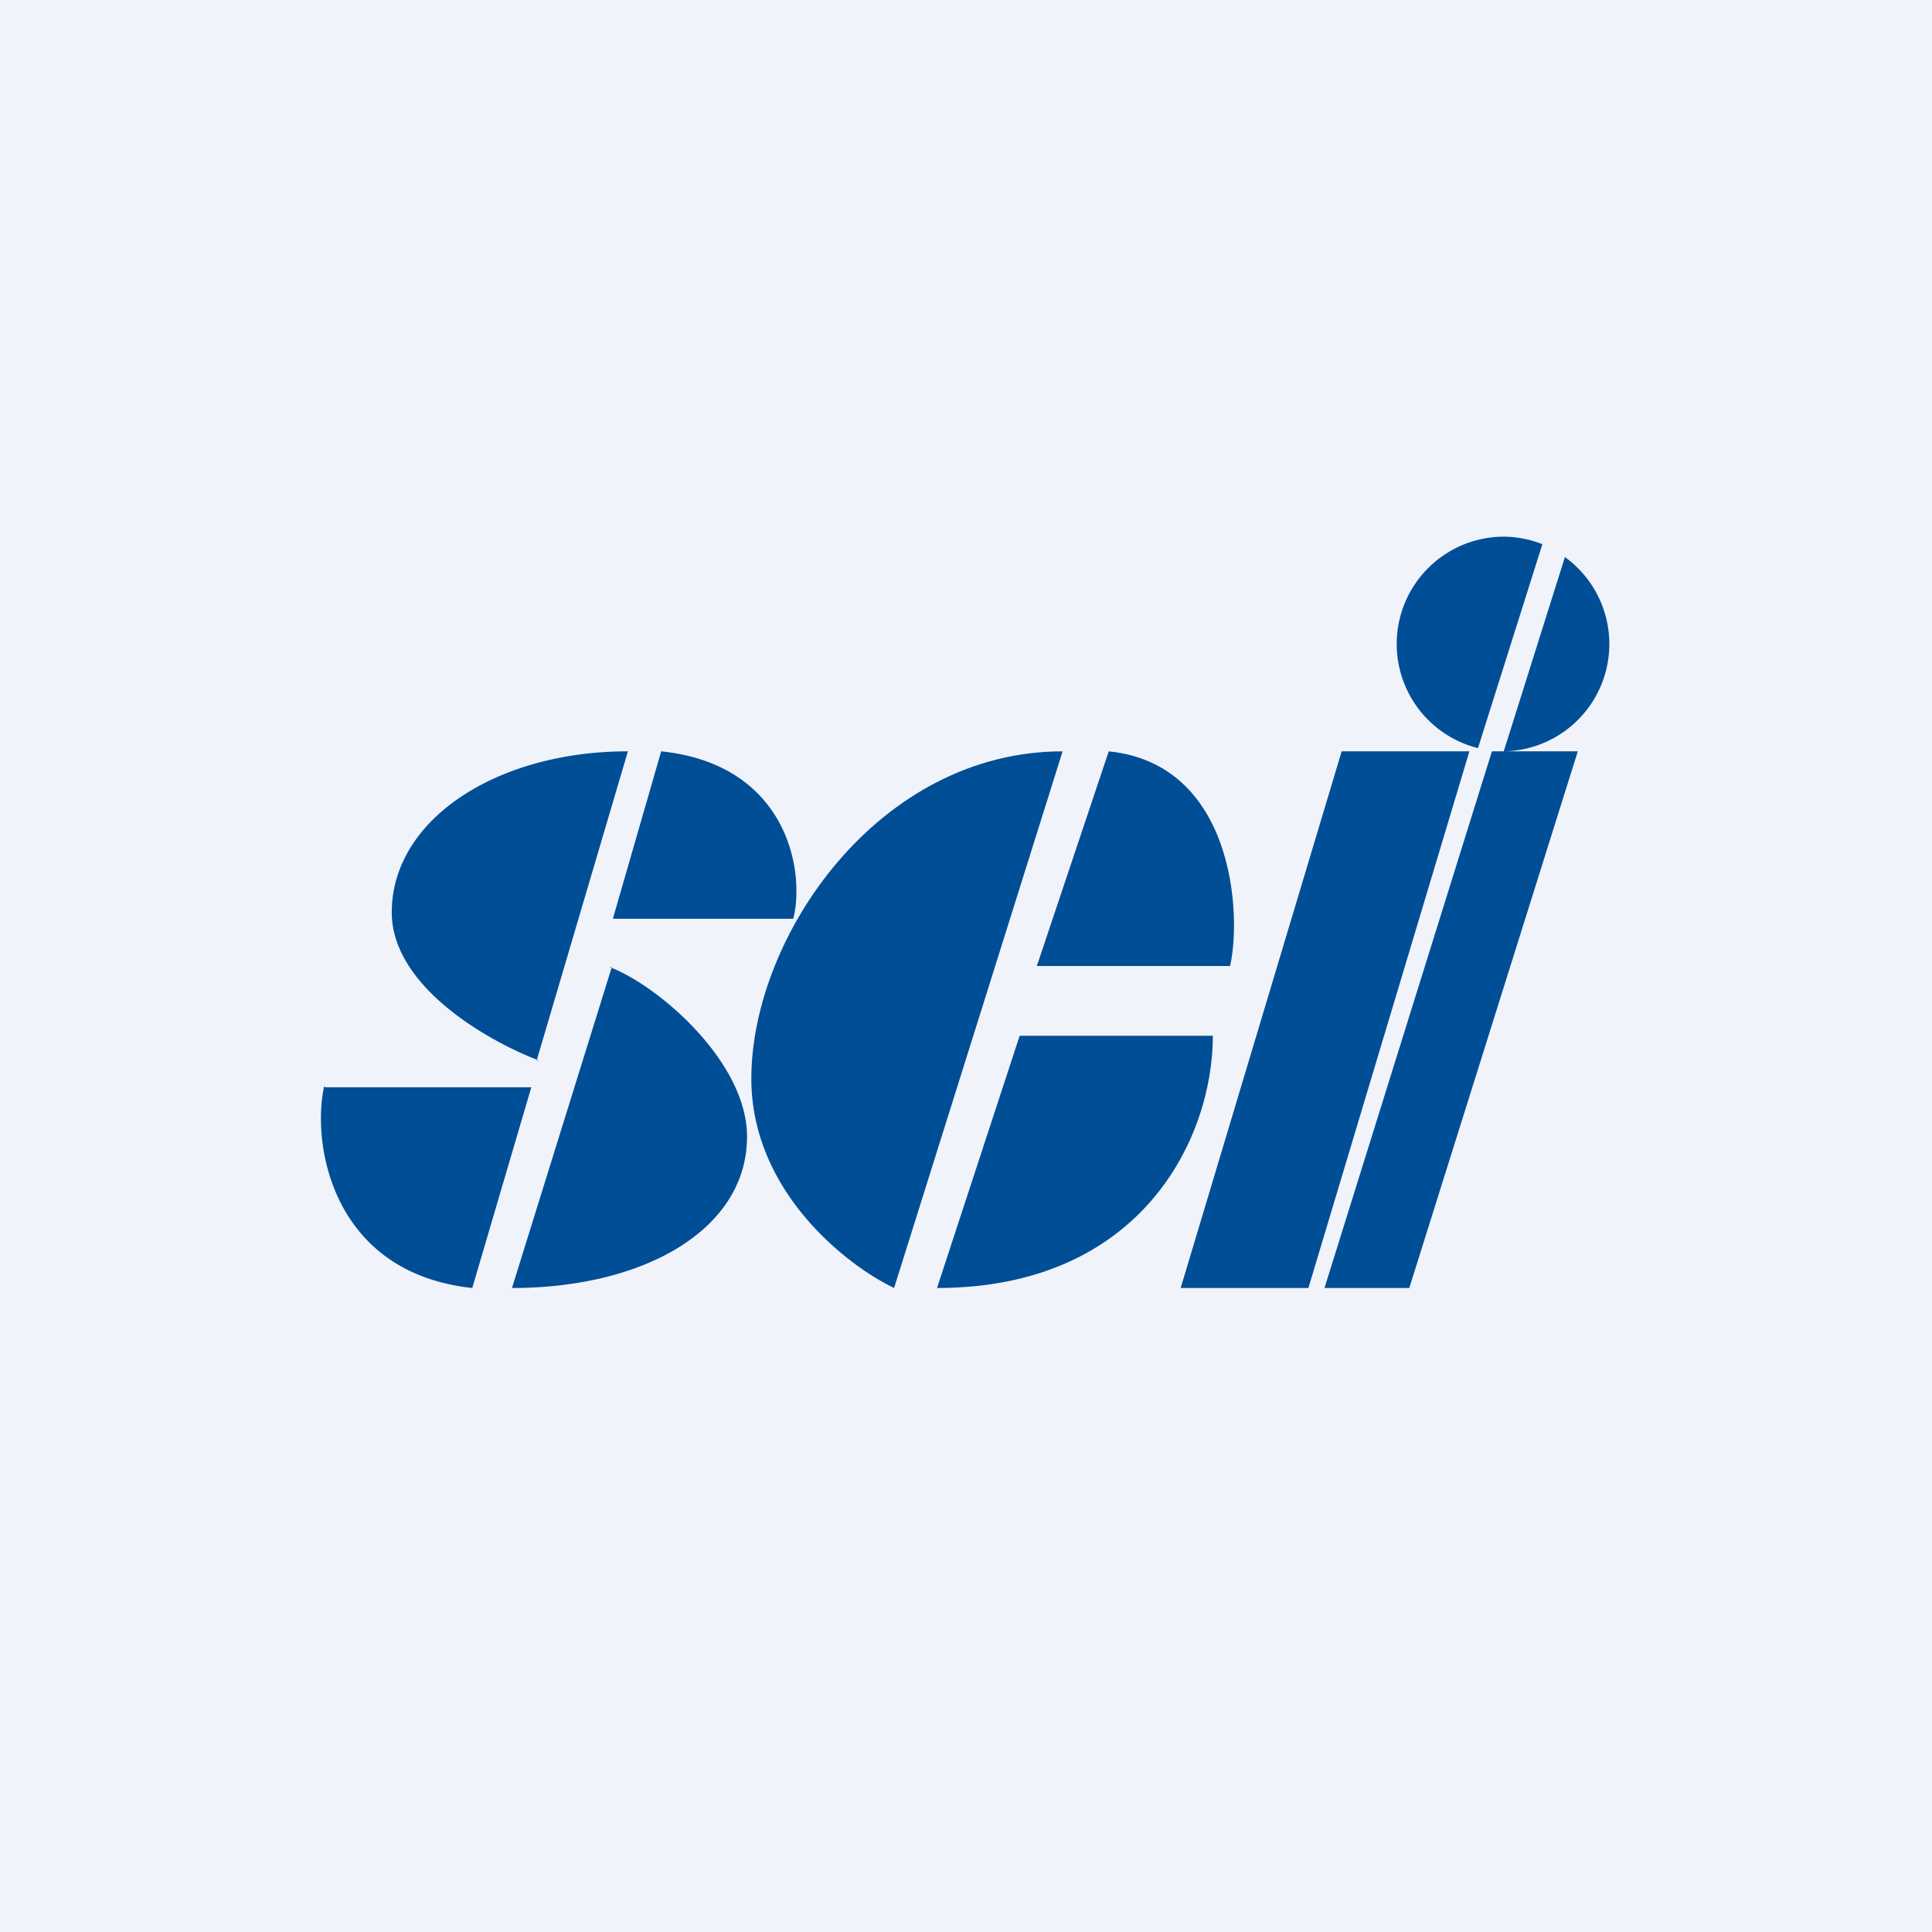
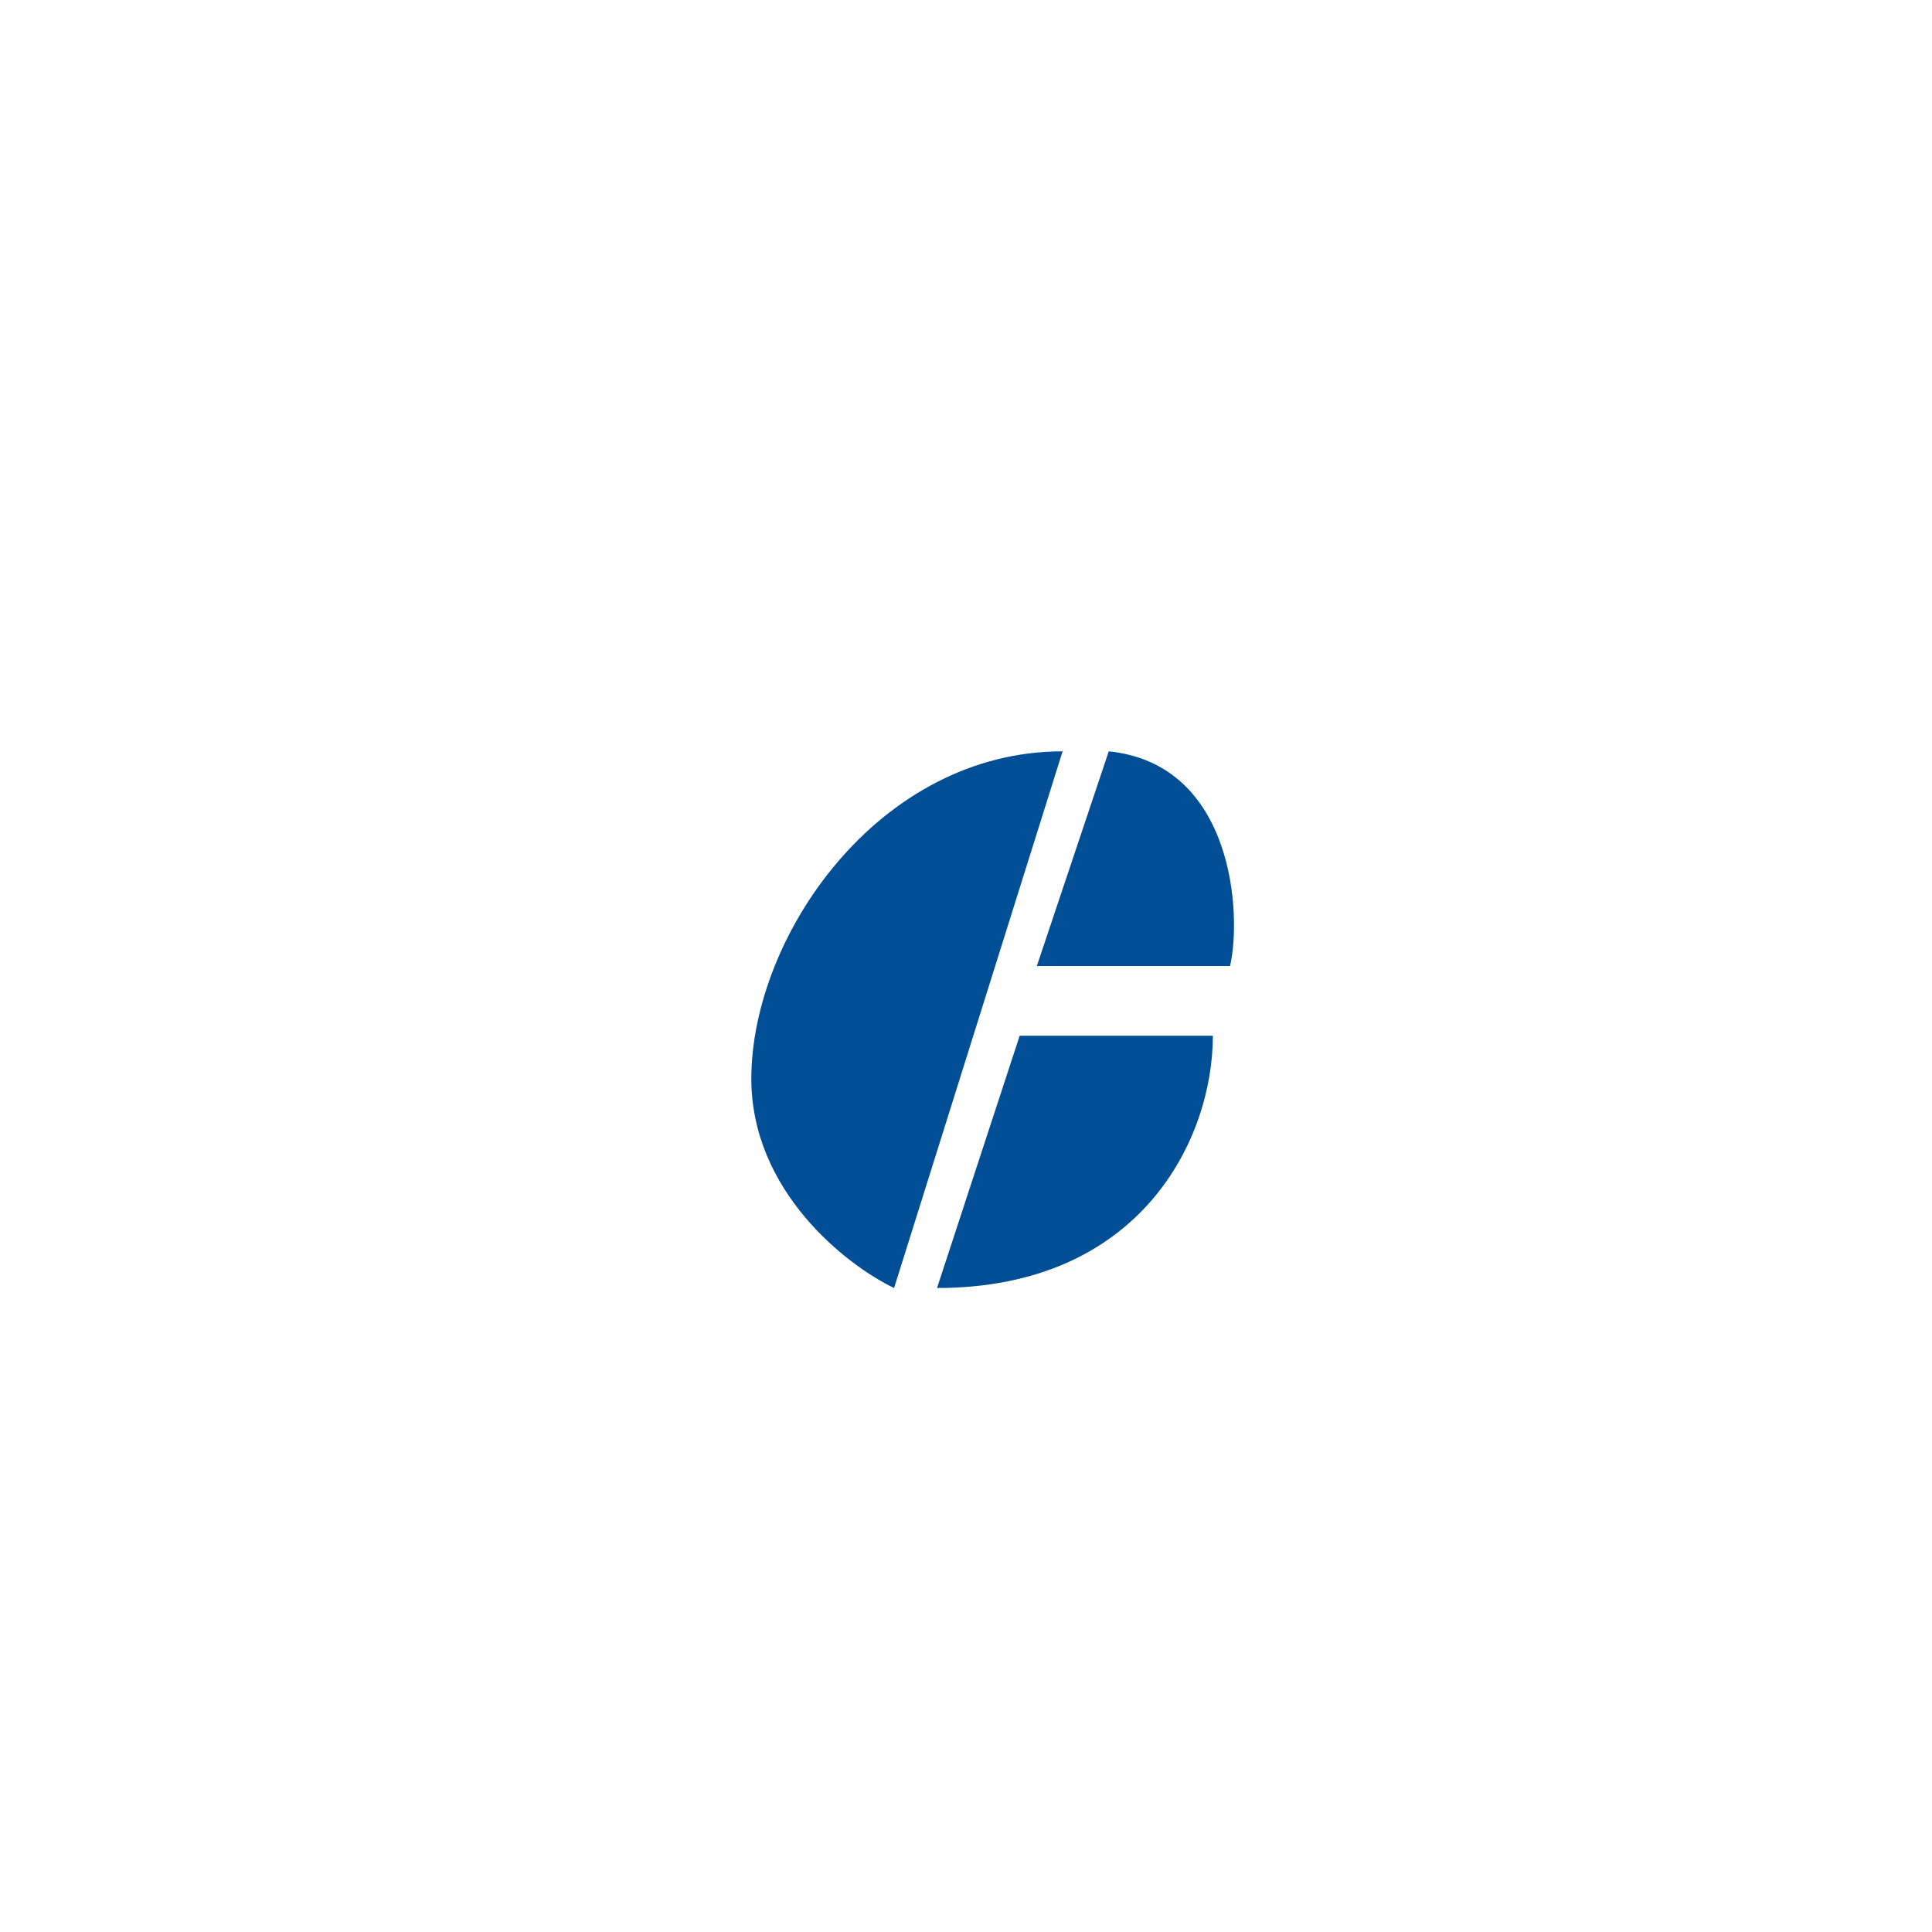
<svg xmlns="http://www.w3.org/2000/svg" width="18" height="18" viewBox="0 0 18 18">
-   <path fill="#F0F3FA" d="M0 0h18v18H0z" />
-   <path d="M11.46 9h-1.8l.67-2c1.17.12 1.24 1.53 1.13 2ZM8.33 12 9.9 7C8.18 7 7 8.73 7 10.05c0 1.05.89 1.74 1.33 1.95ZM11.3 9.65H9.5L8.73 12c1.9 0 2.57-1.39 2.57-2.35Z" fill="#004E96" />
-   <path d="M7.4 8.56H5.71L6.16 7c.97.1 1.26.8 1.26 1.3 0 .1-.01.19-.03.26ZM5 9.88 5.85 7c-1.23 0-2.2.64-2.2 1.5 0 .7.92 1.21 1.37 1.38ZM3.03 10.13h1.92L4.4 12c-1.3-.14-1.5-1.33-1.38-1.88ZM5.7 9.01 4.77 12c1.24 0 2.19-.55 2.19-1.41 0-.7-.83-1.41-1.28-1.58ZM12.5 7h1.19l-1.5 5H11l1.5-5ZM13.9 7h.8l-1.57 5h-.79l1.56-5ZM14.58 5.19A1 1 0 0 1 14.01 7l.57-1.81ZM14 5a1 1 0 0 1 .37.07l-.6 1.9A1 1 0 0 1 14 5Z" fill="#004E96" />
+   <path d="M11.46 9h-1.8l.67-2c1.17.12 1.24 1.53 1.13 2ZM8.33 12 9.9 7C8.18 7 7 8.73 7 10.05c0 1.05.89 1.74 1.33 1.95M11.3 9.65H9.5L8.73 12c1.9 0 2.57-1.39 2.57-2.35Z" fill="#004E96" />
</svg>